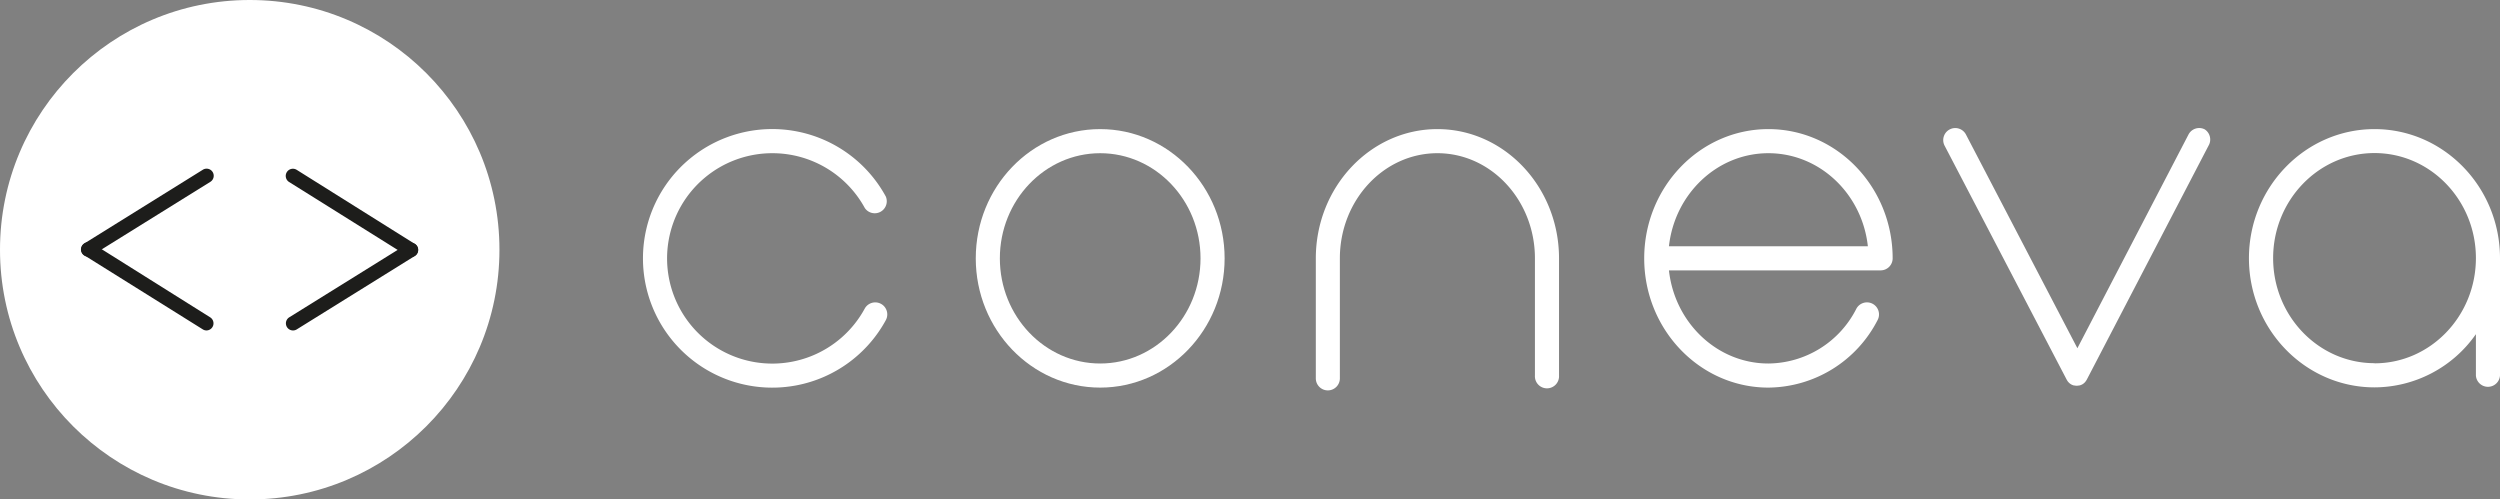
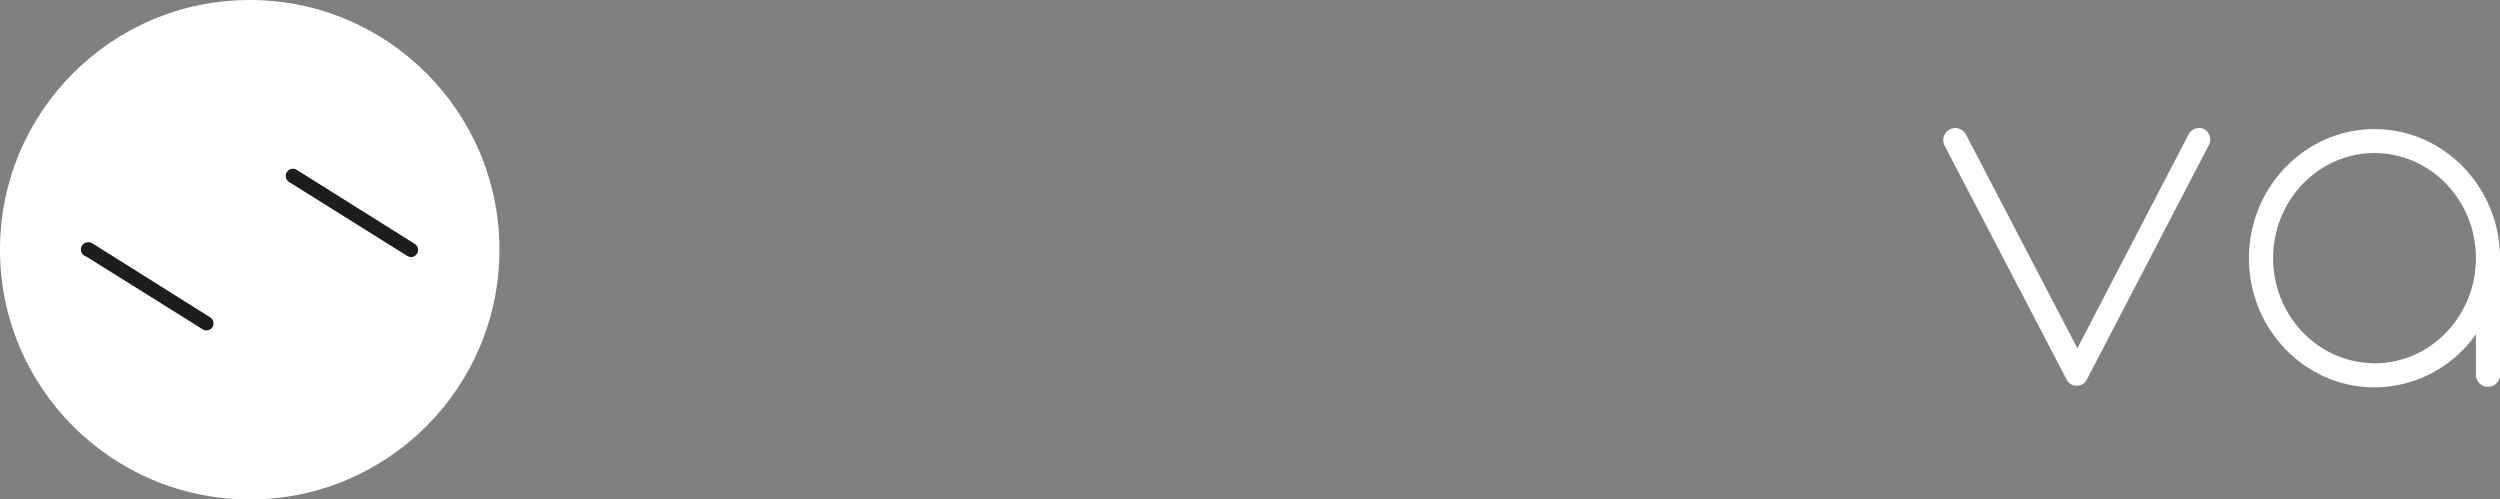
<svg xmlns="http://www.w3.org/2000/svg" viewBox="0 0 544.7 108.81">
  <rect x="0" y="0" width="544.7" height="108.81" fill="#808080" stroke="none" />
  <defs>
    <style>.cls-1{fill:#fff;}.cls-2{fill:#1d1d1b;}</style>
  </defs>
  <title>Coneva Logo@1x</title>
  <g id="Layer_2" data-name="Layer 2">
    <g id="Layer_1-2" data-name="Layer 1">
-       <path class="cls-1" d="M168.3,33.38a22.93,22.93,0,0,1,20.13,11.95A2.62,2.62,0,0,0,193,42.82a28.17,28.17,0,1,0,0,26.94,2.62,2.62,0,1,0-4.6-2.51A22.92,22.92,0,1,1,168.3,33.38Z" />
-       <path class="cls-1" d="M239.71,28.13c-15,0-27.11,12.63-27.11,28.16s12.16,28.16,27.11,28.16,27.11-12.63,27.11-28.16S254.66,28.13,239.71,28.13Zm0,51.07c-12.06,0-21.86-10.28-21.86-22.91s9.8-22.91,21.86-22.91,21.86,10.27,21.86,22.91S251.76,79.2,239.71,79.2Z" />
-       <path class="cls-1" d="M313.18,28.13c-14.61,0-26.49,12.63-26.49,28.16V82.44a2.62,2.62,0,0,0,5.24,0V56.29c0-12.64,9.53-22.91,21.25-22.91s21.25,10.27,21.25,22.91V81.82a2.63,2.63,0,1,0,5.25,0V56.29C339.68,40.76,327.79,28.13,313.18,28.13Z" />
-       <path class="cls-1" d="M385.3,28.13c-14.92,0-27.06,12.63-27.06,28.16s12.14,28.16,27.06,28.16a27,27,0,0,0,23.8-14.73,2.62,2.62,0,1,0-4.65-2.43A21.7,21.7,0,0,1,385.3,79.2c-11.18,0-20.42-8.89-21.67-20.29h46.11a2.62,2.62,0,0,0,2.63-2.62C412.37,40.76,400.23,28.13,385.3,28.13Zm0,5.25c11.19,0,20.43,8.88,21.67,20.28H363.63C364.88,42.26,374.12,33.38,385.3,33.38Z" />
      <path class="cls-1" d="M480.37,28.19a2.63,2.63,0,0,0-3.54,1.12L452.62,75.87,428.34,29.31a2.62,2.62,0,1,0-4.65,2.43l26.61,51v0a.35.35,0,0,0,.05.08,3.28,3.28,0,0,0,.2.31l.09.1a2.65,2.65,0,0,0,.29.29l0,0a2.65,2.65,0,0,0,.39.26l0,0h0a2.54,2.54,0,0,0,.52.2l.09,0a2.48,2.48,0,0,0,.54.06h0a2.51,2.51,0,0,0,.55-.06l.09,0a3.28,3.28,0,0,0,.52-.2l0,0,0,0a3.3,3.3,0,0,0,.39-.26l0,0a3.83,3.83,0,0,0,.29-.28.76.76,0,0,0,.08-.11,2.28,2.28,0,0,0,.21-.3.35.35,0,0,1,.05-.08v0l26.54-51A2.64,2.64,0,0,0,480.37,28.19Z" />
      <path class="cls-1" d="M517.36,28.13C502.29,28.13,490,40.75,490,56.27S502.29,84.4,517.36,84.4a27.06,27.06,0,0,0,22.09-11.59v9a2.63,2.63,0,0,0,5.25,0V56.27C544.7,40.75,532.44,28.13,517.36,28.13Zm0,51c-12.18,0-22.09-10.27-22.09-22.89s9.91-22.89,22.09-22.89,22.09,10.26,22.09,22.89S529.54,79.16,517.36,79.16Z" />
      <circle class="cls-1" cx="54.41" cy="54.41" r="54.41" />
-       <path class="cls-2" d="M63.82,72A1.55,1.55,0,0,1,63,69.15l25.73-16a1.55,1.55,0,1,1,1.64,2.63l-25.73,16A1.53,1.53,0,0,1,63.82,72Z" />
      <path class="cls-2" d="M89.55,56a1.53,1.53,0,0,1-.82-.24L63,39.66A1.55,1.55,0,0,1,64.64,37L90.37,53.14A1.55,1.55,0,0,1,89.55,56Z" />
-       <path class="cls-2" d="M19.27,55.91A1.55,1.55,0,0,1,18.45,53L44.17,37a1.55,1.55,0,1,1,1.64,2.63l-25.73,16A1.5,1.5,0,0,1,19.27,55.91Z" />
+       <path class="cls-2" d="M19.27,55.91A1.55,1.55,0,0,1,18.45,53L44.17,37l-25.73,16A1.5,1.5,0,0,1,19.27,55.91Z" />
      <path class="cls-2" d="M45,72a1.53,1.53,0,0,1-.82-.24L18.44,55.67A1.55,1.55,0,1,1,20.09,53L45.81,69.15A1.55,1.55,0,0,1,45,72Z" />
    </g>
  </g>
</svg>